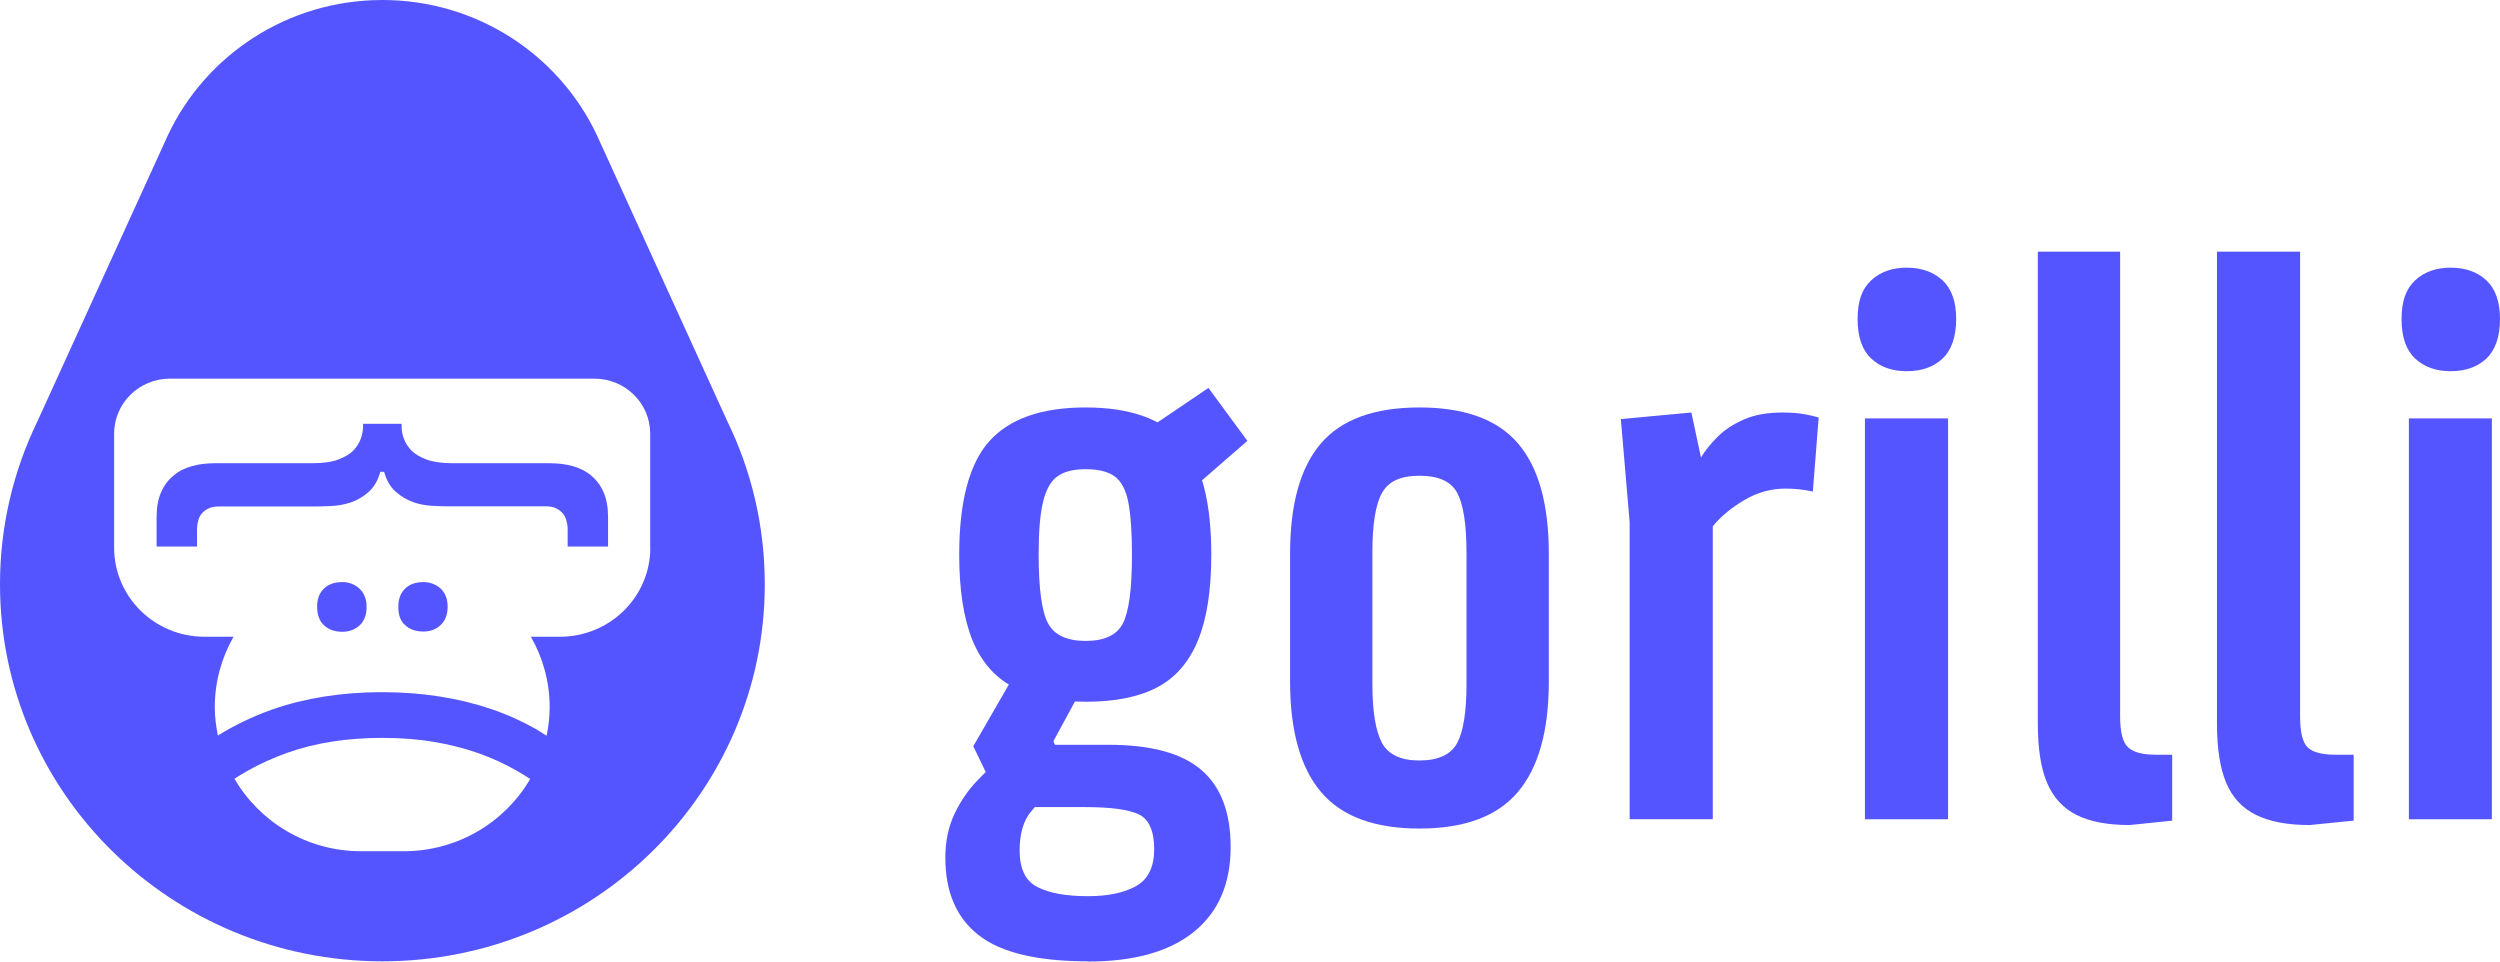
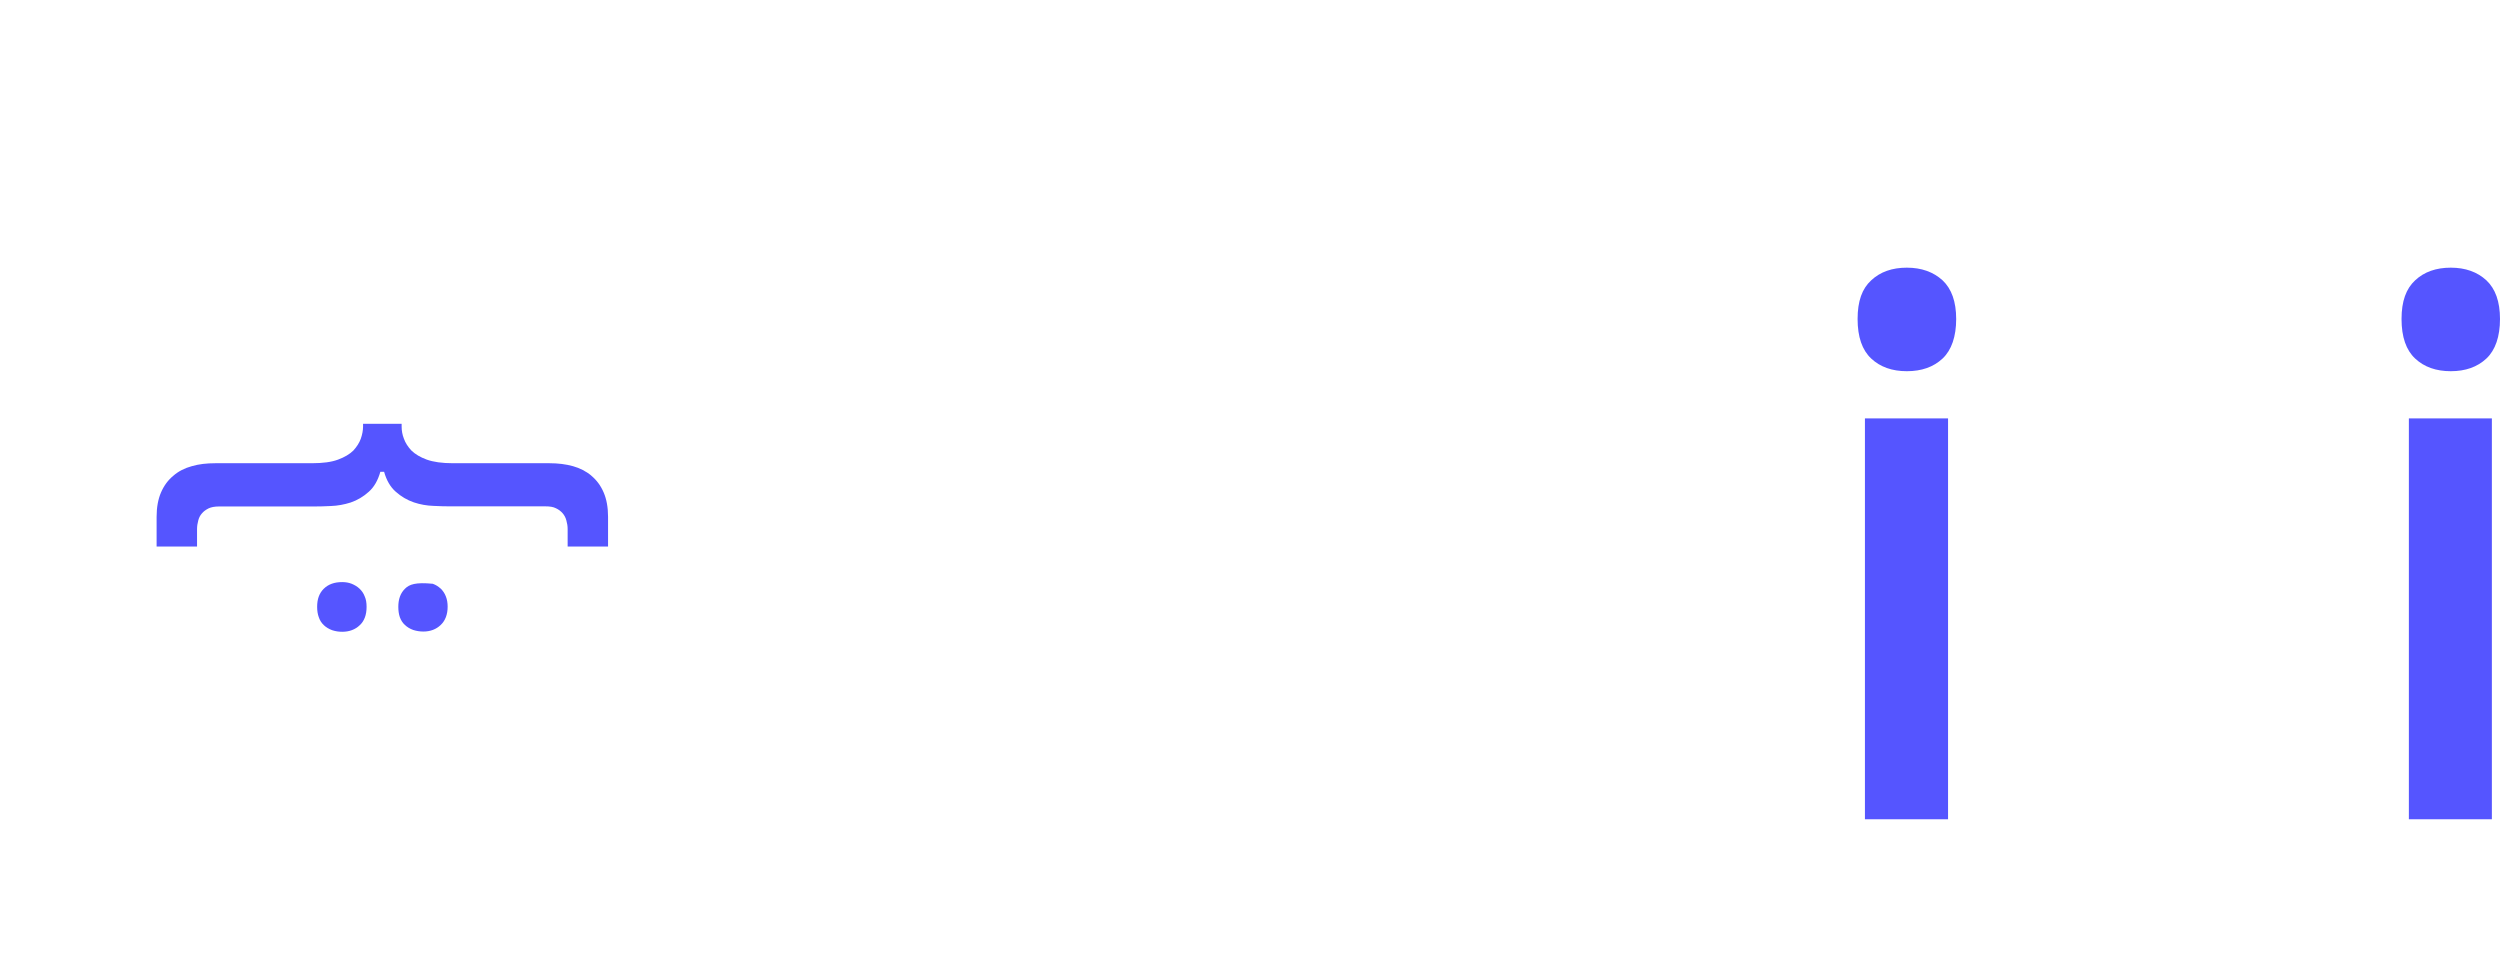
<svg xmlns="http://www.w3.org/2000/svg" width="104" height="40" viewBox="0 0 104 40" fill="none">
-   <path d="M45.256 39.991C43.156 39.991 41.641 39.629 40.717 38.906C39.788 38.182 39.326 37.107 39.326 35.679C39.326 34.993 39.455 34.388 39.707 33.857C39.96 33.326 40.279 32.861 40.655 32.471C41.031 32.082 41.365 31.762 41.651 31.523L43.822 32.791C43.475 33.092 43.156 33.43 42.86 33.801C42.565 34.172 42.417 34.698 42.417 35.383C42.417 36.149 42.665 36.656 43.165 36.905C43.665 37.159 44.361 37.281 45.261 37.281C46.094 37.281 46.766 37.14 47.266 36.858C47.766 36.576 48.014 36.064 48.014 35.322C48.014 34.58 47.799 34.078 47.371 33.876C46.942 33.674 46.199 33.575 45.137 33.575H41.712L40.488 31.044L42.384 27.756L44.984 28.691L43.822 30.832L43.884 30.983H46.118C47.871 30.983 49.157 31.33 49.971 32.025C50.785 32.72 51.195 33.791 51.195 35.238C51.195 36.764 50.685 37.943 49.666 38.765C48.647 39.587 47.18 40 45.265 40L45.256 39.991ZM45.165 29.193C43.941 29.193 42.941 28.991 42.17 28.592C41.393 28.188 40.822 27.535 40.455 26.634C40.088 25.732 39.903 24.544 39.903 23.074C39.903 20.862 40.322 19.288 41.155 18.354C41.993 17.419 43.327 16.95 45.161 16.95C46.994 16.95 48.328 17.419 49.152 18.354C49.976 19.288 50.39 20.862 50.39 23.074C50.39 24.539 50.209 25.727 49.838 26.634C49.466 27.54 48.904 28.193 48.142 28.592C47.38 28.996 46.385 29.193 45.161 29.193H45.165ZM45.165 26.662C45.942 26.662 46.456 26.422 46.709 25.939C46.961 25.455 47.09 24.502 47.09 23.074C47.09 22.13 47.037 21.402 46.937 20.89C46.837 20.378 46.647 20.021 46.37 19.819C46.094 19.617 45.694 19.519 45.161 19.519C44.627 19.519 44.261 19.622 43.984 19.819C43.708 20.021 43.508 20.378 43.389 20.89C43.265 21.402 43.208 22.13 43.208 23.074C43.208 24.502 43.341 25.455 43.603 25.939C43.865 26.422 44.389 26.662 45.165 26.662ZM49.6 20.326L47.733 17.856L50.271 16.137L51.891 18.34L49.6 20.331V20.326Z" fill="#5555FF" />
-   <path d="M53.667 28.348V23.041C53.667 20.97 54.096 19.439 54.953 18.443C55.81 17.448 57.172 16.95 59.049 16.95C60.925 16.95 62.292 17.448 63.145 18.443C64.002 19.439 64.431 20.97 64.431 23.041V28.348C64.431 30.4 64.002 31.931 63.145 32.946C62.288 33.96 60.921 34.468 59.049 34.468C57.177 34.468 55.806 33.96 54.953 32.946C54.096 31.931 53.667 30.396 53.667 28.348ZM57.091 28.442C57.091 29.588 57.225 30.405 57.487 30.898C57.753 31.391 58.273 31.636 59.049 31.636C59.825 31.636 60.368 31.391 60.625 30.898C60.883 30.405 61.006 29.588 61.006 28.442V22.985C61.006 21.82 60.878 20.993 60.625 20.514C60.373 20.03 59.844 19.791 59.049 19.791C58.254 19.791 57.753 20.03 57.487 20.514C57.22 20.998 57.091 21.82 57.091 22.985V28.442Z" fill="#5555FF" />
-   <path d="M75.409 20.448C75.061 20.369 74.685 20.326 74.28 20.326C73.671 20.326 73.094 20.486 72.551 20.81C72.013 21.13 71.575 21.496 71.251 21.895V34.078H67.793V21.717L67.427 17.433L70.361 17.161L70.761 19.03C70.942 18.73 71.18 18.438 71.466 18.157C71.751 17.875 72.113 17.64 72.551 17.448C72.99 17.255 73.523 17.161 74.156 17.161C74.48 17.161 74.766 17.18 75.014 17.222C75.257 17.264 75.471 17.311 75.657 17.372L75.414 20.448H75.409Z" fill="#5555FF" />
  <path d="M79.324 15.442C78.714 15.442 78.219 15.268 77.843 14.916C77.467 14.564 77.276 14.019 77.276 13.272C77.276 12.525 77.462 12.009 77.843 11.661C78.219 11.309 78.714 11.135 79.324 11.135C79.934 11.135 80.429 11.314 80.81 11.661C81.186 12.014 81.377 12.549 81.377 13.272C81.377 13.995 81.186 14.564 80.81 14.916C80.434 15.268 79.939 15.442 79.324 15.442ZM77.581 17.405H81.039V34.082H77.581V17.405Z" fill="#5555FF" />
-   <path d="M89.659 31.396H90.364V34.139L88.592 34.322C87.673 34.322 86.935 34.181 86.378 33.899C85.82 33.617 85.411 33.171 85.154 32.556C84.897 31.945 84.773 31.124 84.773 30.1V10.469H88.197V29.799C88.197 30.461 88.307 30.893 88.535 31.096C88.759 31.297 89.135 31.396 89.664 31.396H89.659ZM97.151 31.396H97.913V34.139L96.079 34.322C95.16 34.322 94.417 34.181 93.846 33.899C93.274 33.617 92.86 33.171 92.607 32.556C92.35 31.945 92.226 31.124 92.226 30.1V10.469H95.684V29.799C95.684 30.461 95.789 30.893 96.003 31.096C96.218 31.297 96.599 31.396 97.151 31.396Z" fill="#5555FF" />
  <path d="M101.952 15.442C101.342 15.442 100.847 15.268 100.471 14.916C100.095 14.564 99.904 14.019 99.904 13.272C99.904 12.525 100.095 12.009 100.471 11.661C100.847 11.309 101.342 11.135 101.952 11.135C102.562 11.135 103.057 11.314 103.433 11.661C103.809 12.014 104 12.549 104 13.272C104 13.995 103.809 14.564 103.433 14.916C103.057 15.268 102.562 15.442 101.952 15.442ZM100.209 17.405H103.662V34.082H100.209V17.405Z" fill="#5555FF" />
-   <path d="M30.258 17.527L24.819 5.598C23.252 2.292 19.851 0 15.908 0C11.964 0 8.563 2.292 6.997 5.598L1.557 17.527C0.562 19.58 0 21.876 0 24.304C0 32.969 7.12 39.991 15.908 39.991C24.695 39.991 31.815 32.969 31.815 24.304C31.815 21.876 31.258 19.58 30.258 17.527ZM16.794 35.411C16.794 35.411 16.784 35.411 16.779 35.411H15.036C15.036 35.411 15.027 35.411 15.022 35.411C12.764 35.411 10.802 34.195 9.754 32.396C10.431 31.955 11.178 31.589 11.993 31.302C13.14 30.898 14.455 30.696 15.903 30.696C16.651 30.696 17.36 30.748 18.013 30.856C18.665 30.964 19.285 31.119 19.856 31.316C20.428 31.518 20.971 31.762 21.466 32.044C21.671 32.157 21.861 32.284 22.056 32.406C21.009 34.2 19.046 35.411 16.794 35.411ZM27.053 22.783C27.053 24.83 25.371 26.488 23.295 26.488H22.085C22.58 27.357 22.866 28.353 22.866 29.419C22.866 29.827 22.819 30.222 22.738 30.607C22.595 30.518 22.456 30.424 22.314 30.339C21.718 30.001 21.08 29.715 20.413 29.489C19.747 29.264 19.027 29.09 18.279 28.973C17.532 28.855 16.732 28.794 15.898 28.794C14.226 28.794 12.688 29.038 11.331 29.513C10.507 29.804 9.754 30.17 9.064 30.598C8.987 30.217 8.935 29.823 8.935 29.419C8.935 28.353 9.221 27.352 9.716 26.488H8.506C6.43 26.488 4.748 24.83 4.748 22.783V18.039C4.748 16.776 5.787 15.752 7.068 15.752H24.728C26.009 15.752 27.048 16.776 27.048 18.039V22.783H27.053Z" fill="#5555FF" />
  <path d="M24.605 19.791C24.381 19.603 24.119 19.472 23.833 19.392C23.542 19.312 23.223 19.27 22.852 19.27H18.841C18.384 19.27 18.027 19.218 17.751 19.119C17.484 19.021 17.27 18.894 17.117 18.744C16.97 18.589 16.865 18.424 16.803 18.251C16.736 18.081 16.708 17.912 16.708 17.748V17.631H15.103V17.748C15.103 17.908 15.069 18.081 15.008 18.255C14.946 18.424 14.841 18.589 14.698 18.744C14.546 18.894 14.331 19.021 14.065 19.119C13.788 19.223 13.431 19.27 12.974 19.27H8.964C8.592 19.27 8.273 19.307 7.982 19.392C7.687 19.472 7.425 19.603 7.211 19.791C6.992 19.97 6.82 20.204 6.696 20.491C6.577 20.768 6.515 21.106 6.515 21.5V22.736H8.197V22.008C8.197 21.886 8.216 21.768 8.249 21.646C8.278 21.538 8.325 21.439 8.402 21.355C8.468 21.275 8.563 21.205 8.678 21.148C8.787 21.097 8.93 21.069 9.116 21.069H13.093C13.279 21.069 13.507 21.064 13.774 21.05C14.045 21.04 14.322 20.989 14.588 20.904C14.865 20.81 15.117 20.66 15.341 20.458C15.56 20.265 15.722 19.984 15.822 19.627H15.979C16.079 19.984 16.241 20.261 16.46 20.453C16.684 20.655 16.941 20.805 17.217 20.899C17.484 20.989 17.76 21.036 18.032 21.045C18.303 21.059 18.527 21.064 18.713 21.064H22.69C22.876 21.064 23.018 21.087 23.128 21.144C23.238 21.195 23.333 21.266 23.409 21.355C23.48 21.439 23.533 21.538 23.561 21.651C23.595 21.768 23.614 21.886 23.614 22.008V22.736H25.295V21.5C25.295 21.106 25.233 20.768 25.114 20.491C24.995 20.209 24.819 19.97 24.6 19.791H24.605Z" fill="#5555FF" />
  <path d="M14.95 24.483C14.865 24.403 14.755 24.337 14.631 24.285C14.512 24.239 14.384 24.215 14.236 24.215C13.912 24.215 13.66 24.304 13.469 24.492C13.279 24.68 13.193 24.924 13.193 25.244C13.193 25.413 13.217 25.554 13.26 25.671C13.302 25.802 13.374 25.915 13.474 26.009C13.569 26.098 13.679 26.164 13.817 26.216C13.96 26.263 14.093 26.282 14.241 26.282C14.531 26.282 14.779 26.188 14.965 26.009C15.155 25.835 15.25 25.577 15.25 25.248C15.25 25.075 15.227 24.934 15.174 24.816C15.127 24.685 15.05 24.577 14.955 24.488L14.95 24.483Z" fill="#5555FF" />
-   <path d="M18.327 24.483C18.237 24.398 18.132 24.332 18.003 24.285C17.889 24.239 17.756 24.215 17.613 24.215C17.289 24.215 17.027 24.309 16.846 24.492C16.66 24.675 16.57 24.924 16.57 25.244C16.57 25.403 16.589 25.544 16.632 25.671C16.679 25.802 16.751 25.915 16.846 26C16.936 26.084 17.046 26.155 17.189 26.206C17.322 26.249 17.465 26.272 17.613 26.272C17.903 26.272 18.146 26.178 18.332 26C18.522 25.821 18.622 25.563 18.622 25.239C18.622 25.084 18.599 24.938 18.546 24.807C18.499 24.685 18.427 24.577 18.327 24.478V24.483Z" fill="#5555FF" />
+   <path d="M18.327 24.483C18.237 24.398 18.132 24.332 18.003 24.285C17.289 24.215 17.027 24.309 16.846 24.492C16.66 24.675 16.57 24.924 16.57 25.244C16.57 25.403 16.589 25.544 16.632 25.671C16.679 25.802 16.751 25.915 16.846 26C16.936 26.084 17.046 26.155 17.189 26.206C17.322 26.249 17.465 26.272 17.613 26.272C17.903 26.272 18.146 26.178 18.332 26C18.522 25.821 18.622 25.563 18.622 25.239C18.622 25.084 18.599 24.938 18.546 24.807C18.499 24.685 18.427 24.577 18.327 24.478V24.483Z" fill="#5555FF" />
</svg>